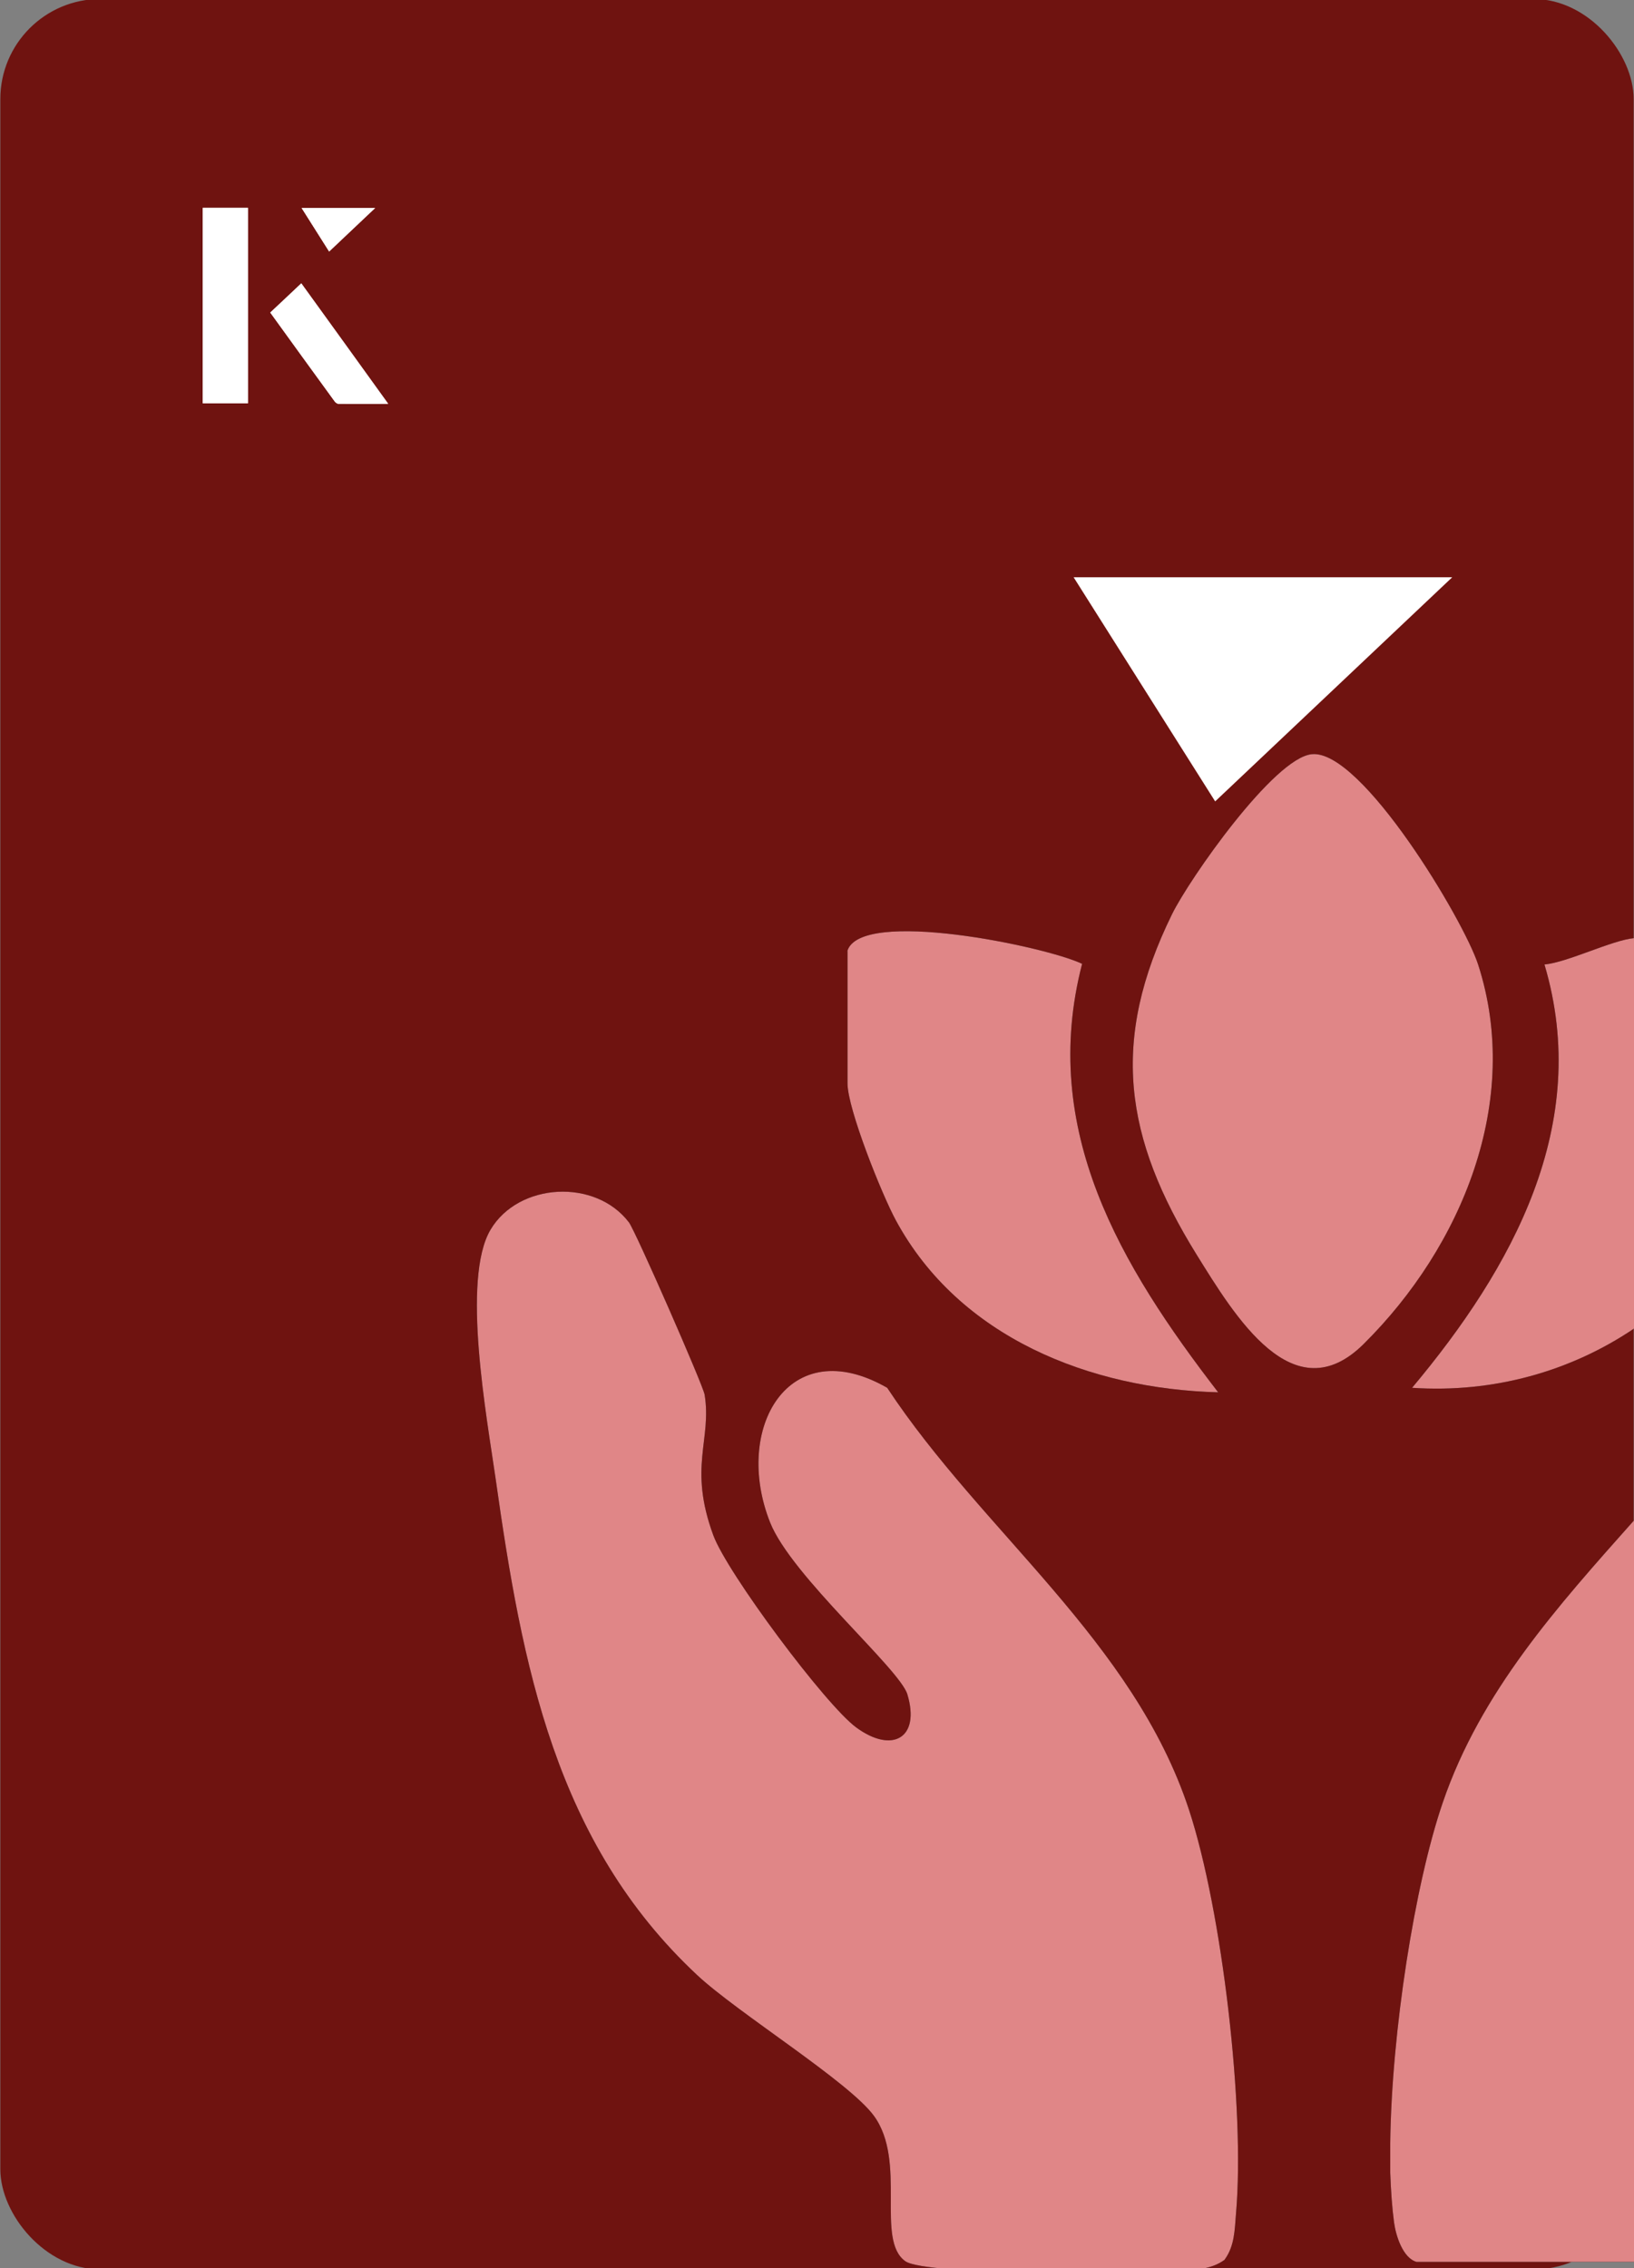
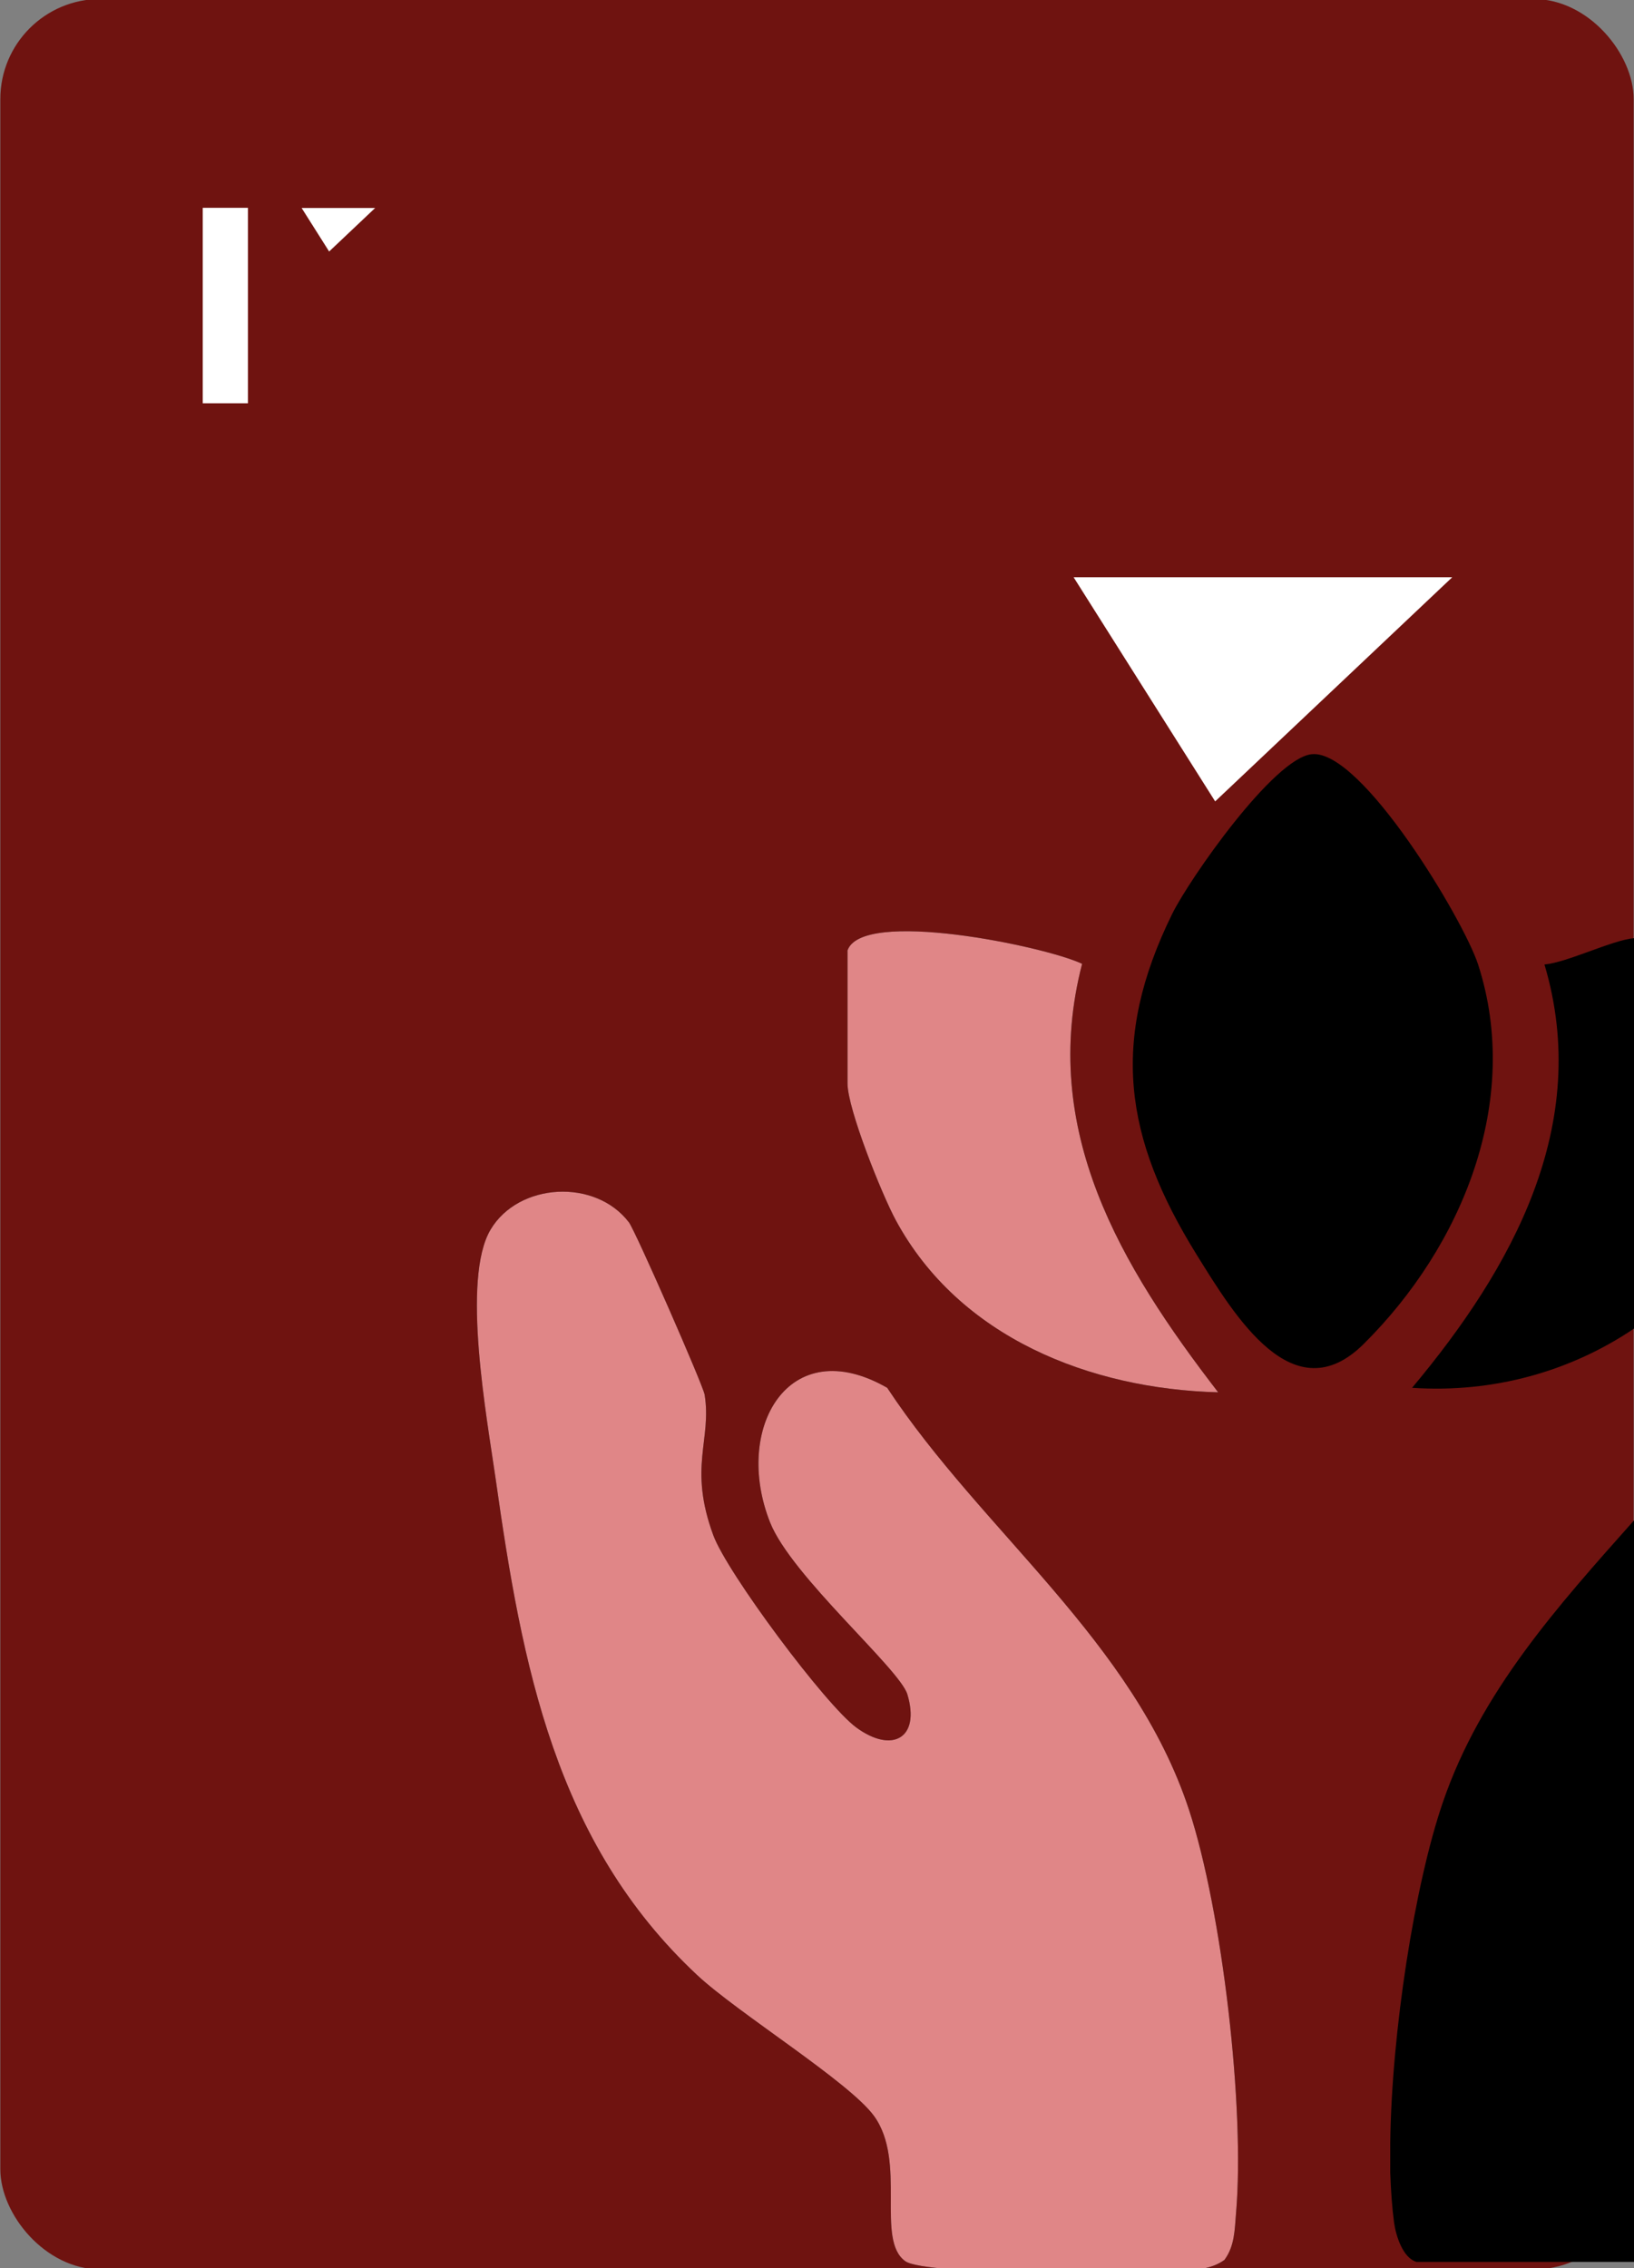
<svg xmlns="http://www.w3.org/2000/svg" id="Layer_1" data-name="Layer 1" viewBox="0 0 98 136">
  <rect x="0" y="0" width="98" height="136" fill="#808080" stroke="none" />
  <defs>
    <style>
      .cls-1 {
        fill: #fff;
      }

      .cls-2 {
        fill: #e08687;
      }

      .cls-3 {
        fill: #6f1310;
      }
    </style>
  </defs>
  <rect class="cls-3" x=".02" y="-.07" width="97.96" height="136.13" rx="6" ry="6" transform="translate(98 136) rotate(-180)" />
  <g>
    <g>
-       <path class="cls-1" d="M14.87,12.46h-2.71v11.72h2.71v-11.72ZM16.21,18.74c1.29,1.79,2.57,3.55,3.85,5.31.05.07.15.15.23.16.97.01,1.93,0,2.99,0-1.78-2.47-3.48-4.83-5.21-7.22-.66.62-1.25,1.18-1.86,1.75ZM19.74,15.08c.84-.79,1.78-1.69,2.76-2.61h-4.41c.53.84,1.09,1.72,1.65,2.61Z" />
      <path class="cls-1" d="M14.87,12.46v11.72h-2.71v-11.72h2.71Z" />
-       <path class="cls-1" d="M16.21,18.74c.61-.57,1.21-1.13,1.86-1.75,1.73,2.39,3.43,4.75,5.21,7.22-1.06,0-2.03,0-2.99,0-.08,0-.18-.08-.23-.16-1.28-1.76-2.56-3.52-3.85-5.31Z" />
      <polygon class="cls-1" points="19.74 15.08 18.09 12.47 22.5 12.47 19.74 15.08" />
    </g>
    <path class="cls-1" d="M72.88,48.05c-2.89-4.58-5.76-9.12-8.49-13.44h22.71c-5.04,4.76-9.89,9.35-14.22,13.44Z" />
  </g>
  <g>
    <g>
      <path d="M73.45,135.49c-.82.6-1.8.6-2.76.68-2.36.2-15.18.27-16.39-.59-1.81-1.28.11-5.97-1.88-8.71-1.48-2.04-8.17-6.17-10.61-8.45-8.51-7.95-10.5-18.56-12.08-29.73-.52-3.65-2.07-11.99-.31-14.96,1.68-2.83,6.29-3.08,8.3-.44.39.51,4.45,9.77,4.54,10.33.44,2.72-.99,4.33.52,8.43.82,2.24,6.73,10.18,8.58,11.53,2.16,1.58,3.85.63,3.06-1.99-.46-1.53-6.95-7.09-8.23-10.3-2.24-5.63,1.1-11.48,7.02-8.08,5.71,8.65,14.77,15.18,18.1,25.3,1.99,6.06,3.37,17.9,2.82,24.21-.08.97-.08,1.94-.68,2.76Z" />
      <path d="M98,91.16v44.46h-13.04c-.82-.23-1.24-1.56-1.35-2.36-.12-.89-.19-1.9-.23-3v-1.76c.08-6.67,1.47-15.52,3.15-20.42,2.27-6.65,6.89-11.77,11.47-16.92Z" />
      <path d="M78.69,45.22c2.98-.28,9.1,9.95,9.96,12.61,2.65,8.18-.98,16.92-6.86,22.75-4.22,4.19-7.73-1.67-10.02-5.35-4.36-7.03-5.2-12.84-1.47-20.43,1.04-2.11,6.11-9.37,8.38-9.58Z" />
      <path d="M50.82,57.02c.79-2.59,11.89-.28,14.08.77-2.58,9.96,2.31,18.1,8.16,25.69-7.69-.2-15.53-3.29-19.33-10.31-.85-1.57-2.9-6.69-2.9-8.21v-7.94Z" />
      <path d="M98,56.25v23.41c-3.78,2.55-8.41,3.88-13.31,3.55,6-7.16,10.8-15.78,7.94-25.38,1.39-.13,4.05-1.46,5.37-1.58Z" />
    </g>
    <g>
      <path class="cls-2" d="M73.45,135.49c-.82.6-1.8.6-2.76.68-2.36.2-15.18.27-16.39-.59-1.81-1.28.11-5.97-1.88-8.71-1.48-2.04-8.17-6.17-10.61-8.45-8.51-7.95-10.5-18.56-12.08-29.73-.52-3.65-2.07-11.99-.31-14.96,1.68-2.83,6.29-3.08,8.3-.44.39.51,4.45,9.77,4.54,10.33.44,2.72-.99,4.33.52,8.43.82,2.24,6.73,10.18,8.58,11.53,2.16,1.58,3.85.63,3.06-1.99-.46-1.53-6.95-7.09-8.23-10.3-2.24-5.63,1.1-11.48,7.02-8.08,5.71,8.65,14.77,15.18,18.1,25.3,1.99,6.06,3.37,17.9,2.82,24.21-.08.97-.08,1.94-.68,2.76Z" />
-       <path class="cls-2" d="M98,91.16v44.46h-13.04c-.82-.23-1.24-1.56-1.35-2.36-.12-.89-.19-1.9-.23-3v-1.76c.08-6.67,1.47-15.52,3.15-20.42,2.27-6.65,6.89-11.77,11.47-16.92Z" />
-       <path class="cls-2" d="M78.69,45.22c2.98-.28,9.1,9.95,9.96,12.61,2.65,8.18-.98,16.92-6.86,22.75-4.22,4.19-7.73-1.67-10.02-5.35-4.36-7.03-5.2-12.84-1.47-20.43,1.04-2.11,6.11-9.37,8.38-9.58Z" />
      <path class="cls-2" d="M50.82,57.02c.79-2.59,11.89-.28,14.08.77-2.58,9.96,2.31,18.1,8.16,25.69-7.69-.2-15.53-3.29-19.33-10.31-.85-1.57-2.9-6.69-2.9-8.21v-7.94Z" />
-       <path class="cls-2" d="M98,56.25v23.41c-3.78,2.55-8.41,3.88-13.31,3.55,6-7.16,10.8-15.78,7.94-25.38,1.39-.13,4.05-1.46,5.37-1.58Z" />
    </g>
  </g>
</svg>